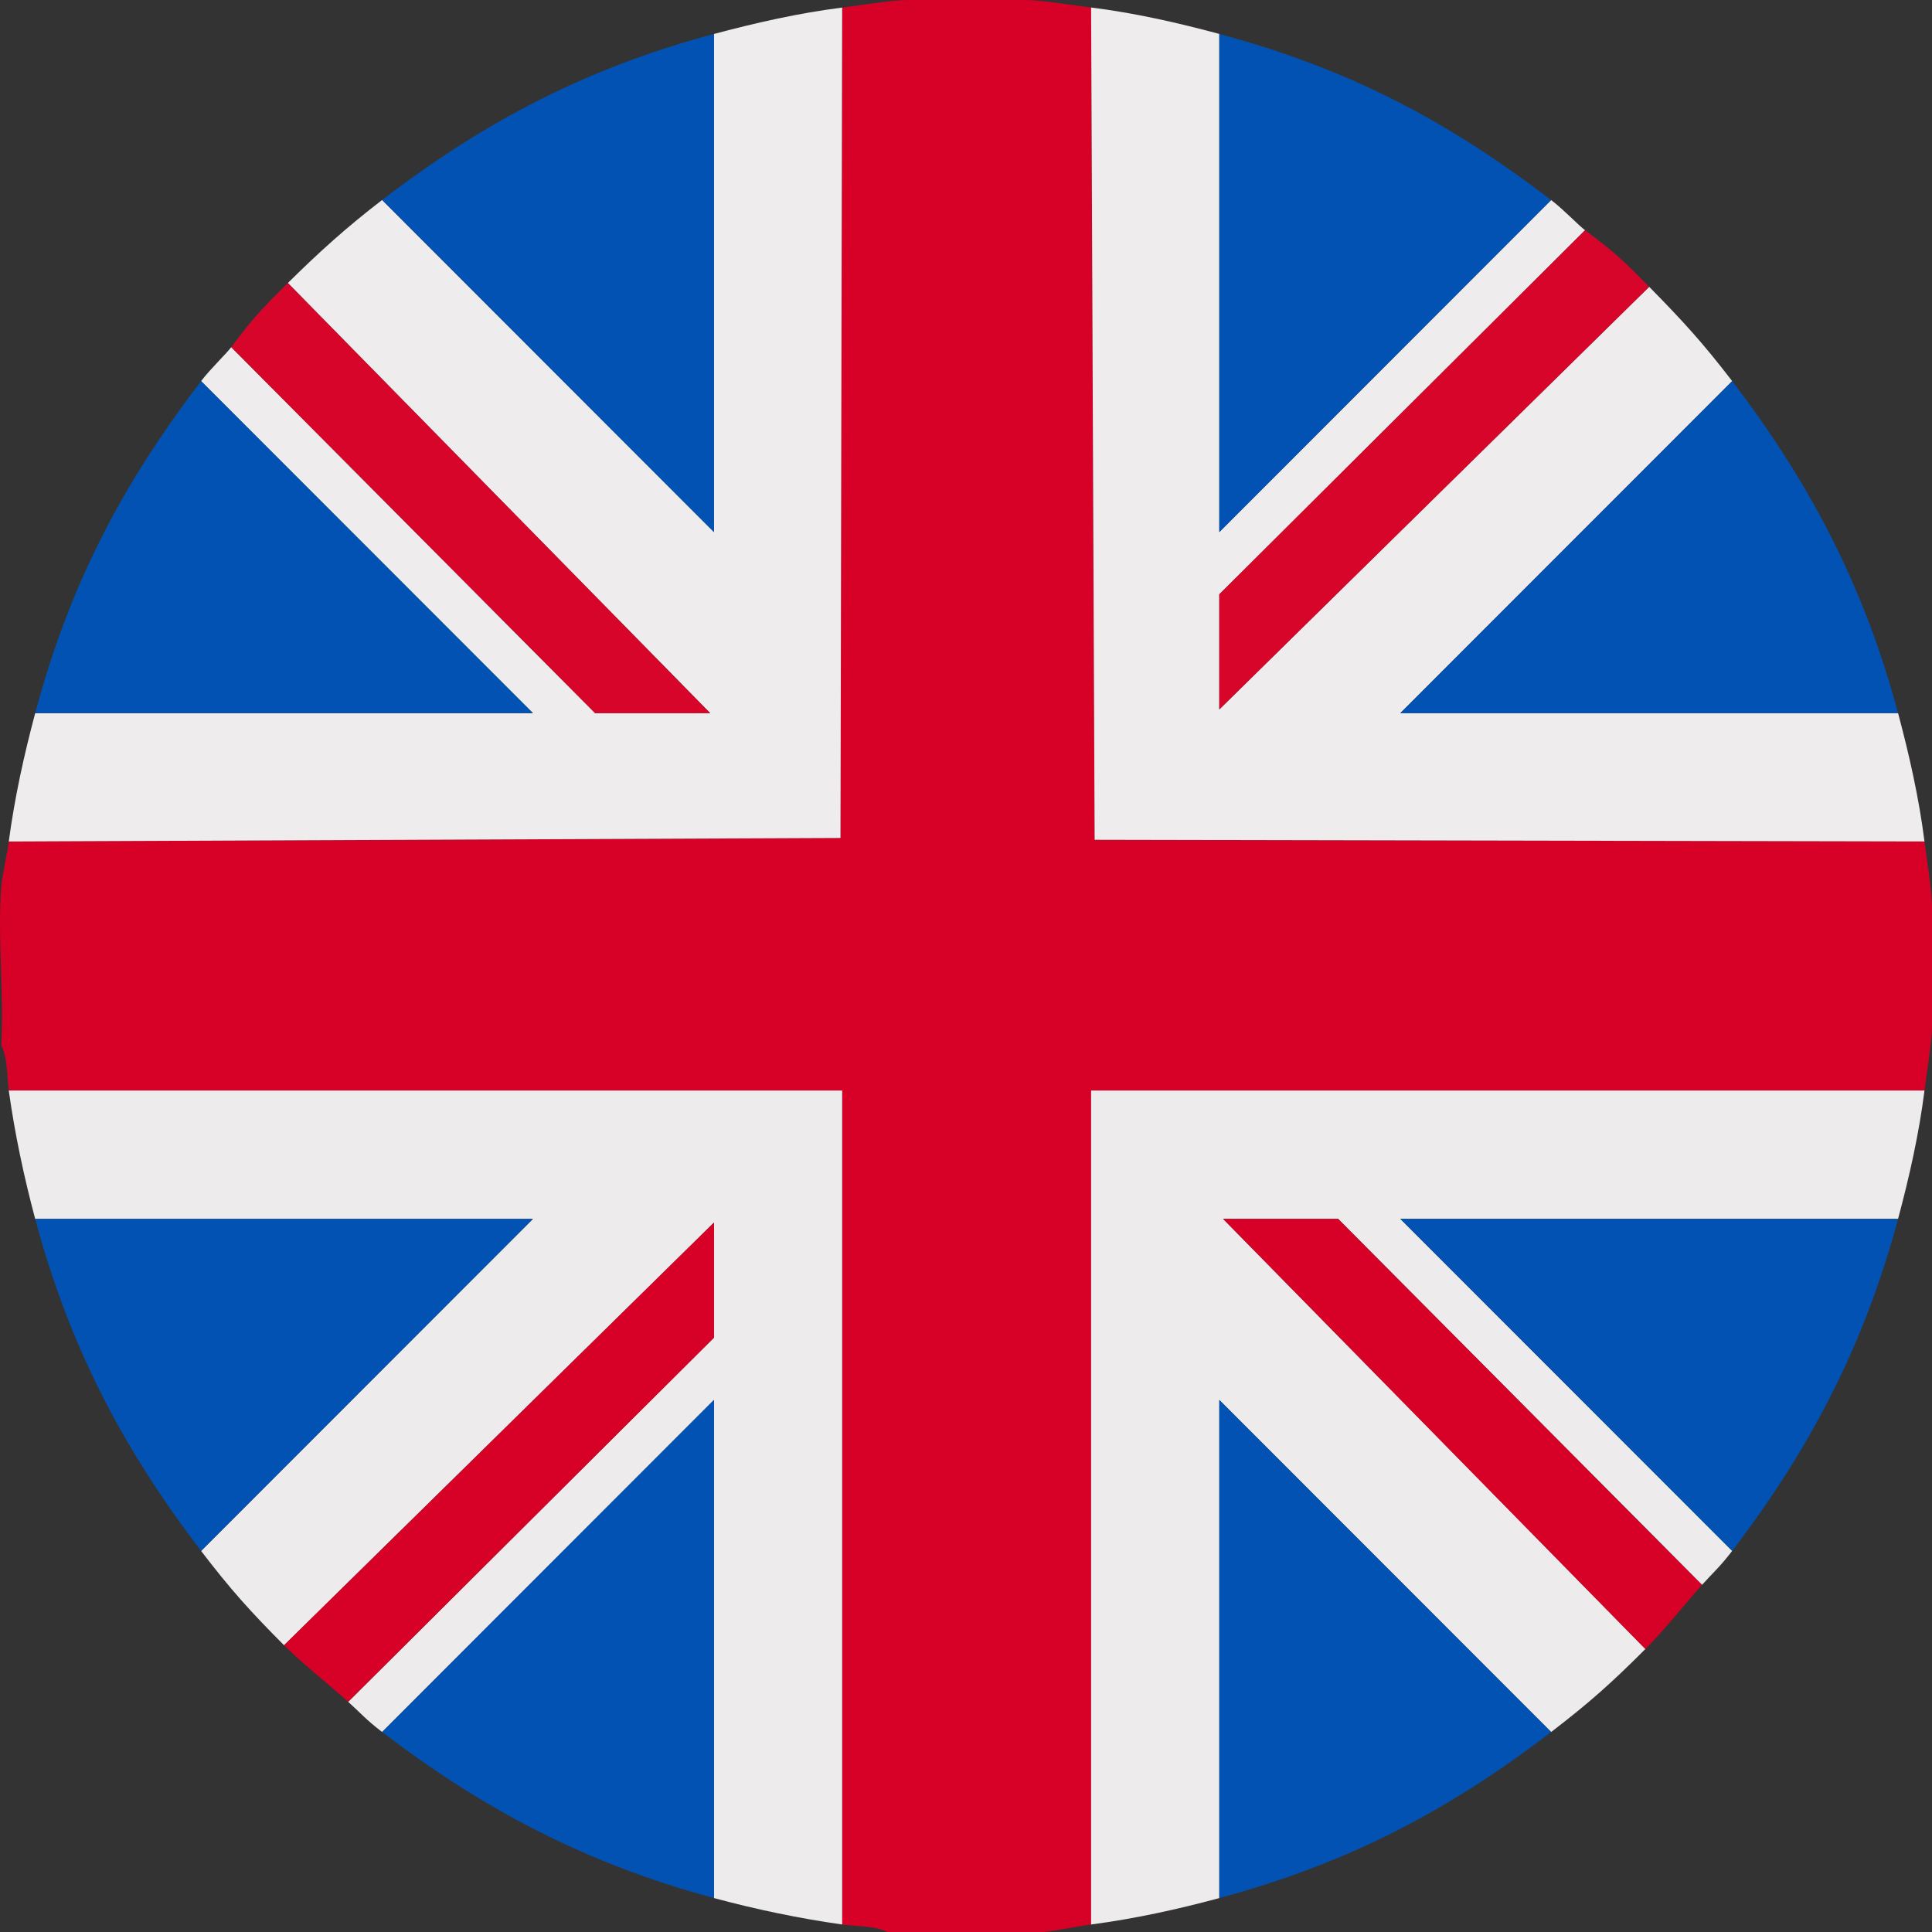
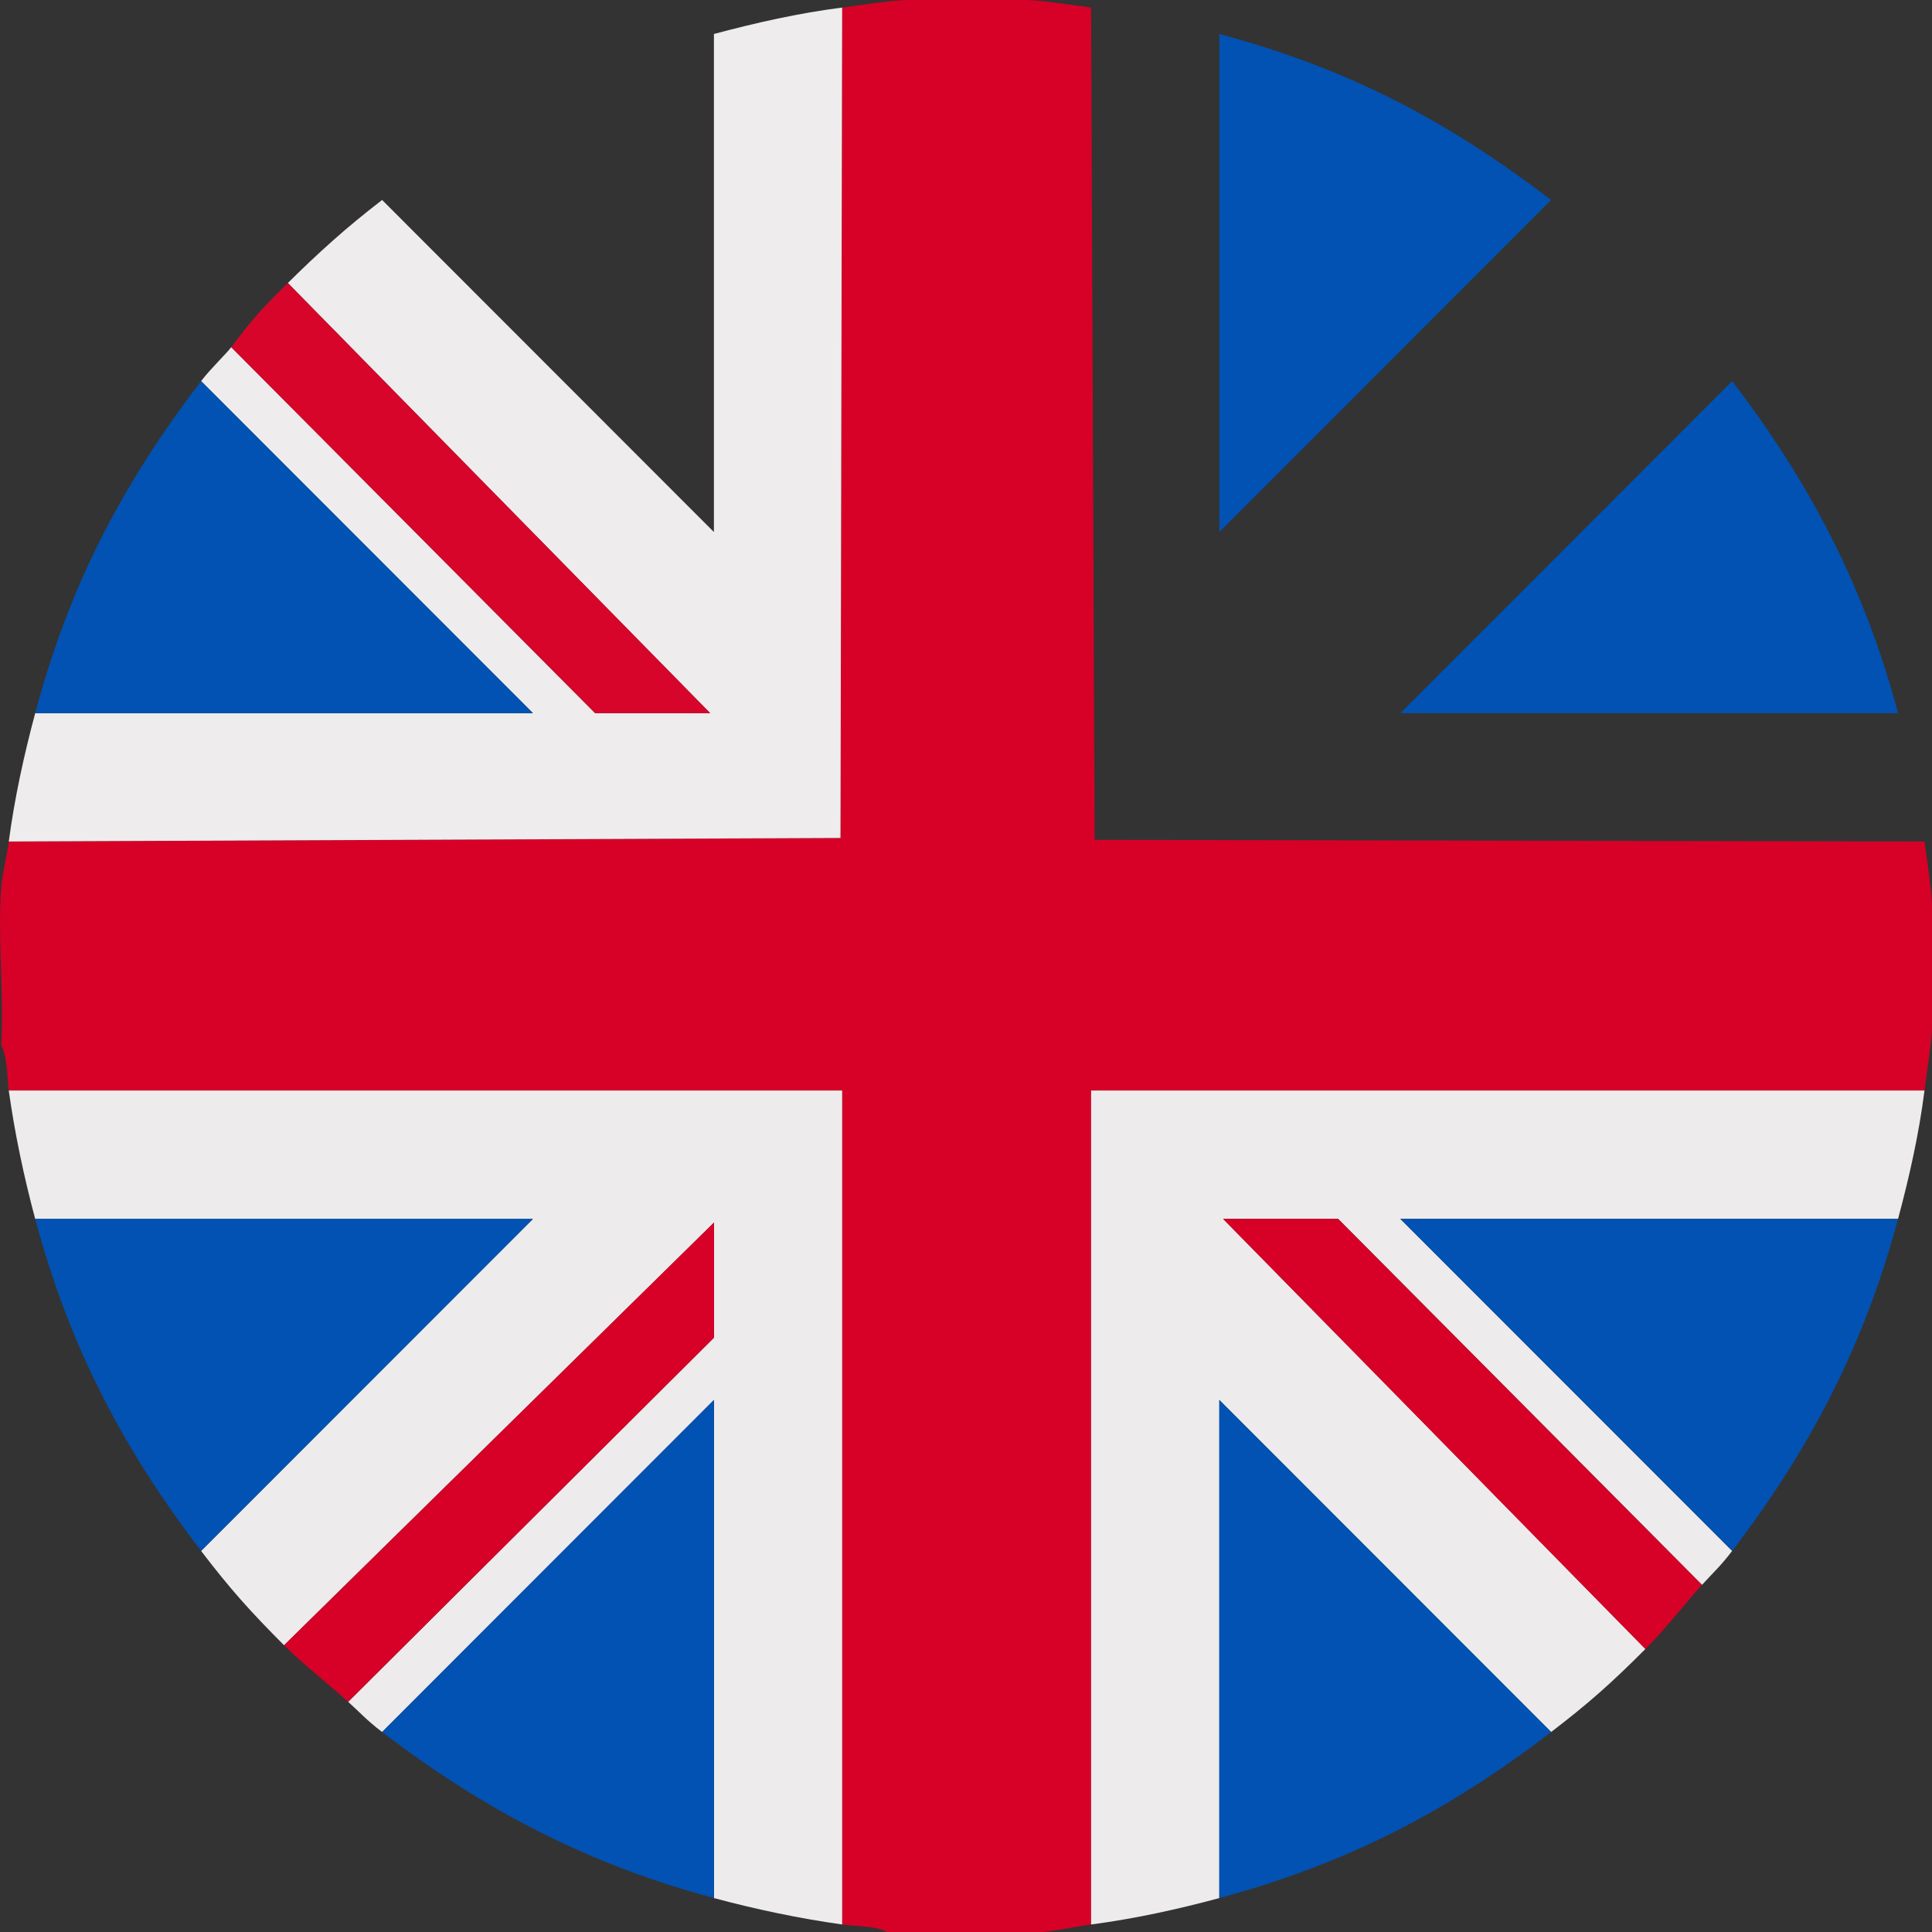
<svg xmlns="http://www.w3.org/2000/svg" id="Calque_1" data-name="Calque 1" viewBox="0 0 383.25 383.25">
  <rect x="0" y="0" width="383.25" height="383.25" fill="#333333" stroke="none" />
  <defs>
    <style>
      .cls-1 {
        fill: #eeeced;
      }

      .cls-2 {
        fill: #d8052b;
      }

      .cls-3 {
        fill: #d70027;
      }

      .cls-4 {
        fill: #edebec;
      }

      .cls-5 {
        fill: #0152b3;
      }
    </style>
  </defs>
  <path class="cls-3" d="M216.44,1.5l.7,165.1,164.62.33c.46,3.66,1.5,9.88,1.5,13.1v23.2c0,3.21-1.04,9.44-1.5,13.1h-165.32s0,165.43,0,165.43c-3.01.4-7.2,1.32-9.72,1.5h-30.67c-2.41-1.27-6.16-1.1-8.98-1.5v-165.43s-165.32,0-165.32,0c-.39-2.82-.22-6.57-1.5-8.98.57-10.25-.77-21.29,0-31.44.18-2.35,1.12-6.19,1.5-8.98l164.99-.7.33-164.73c3.65-.46,9.88-1.5,13.09-1.5h23.19c3.22,0,9.43,1.04,13.09,1.5Z" />
  <path class="cls-4" d="M381.76,216.33c-1.09,8.61-3,17.09-5.24,25.45h-98.74s65.83,65.87,65.83,65.87c-2.46,3.22-3.76,4.27-5.98,6.74l-72.19-72.61h-22.82l83.78,85.33c-6.81,6.81-11.14,10.67-18.7,16.47l-65.82-65.87v98.81c-8.4,2.26-16.79,4.1-25.44,5.24v-165.43s165.32,0,165.32,0Z" />
  <path class="cls-4" d="M1.74,216.33h165.32s0,165.43,0,165.43c-8.63-1.22-17.04-2.99-25.43-5.24v-98.81s-65.83,65.87-65.83,65.87c-3.22-2.47-4.26-3.76-6.73-5.99l72.56-72.23v-22.83l-85.28,83.84c-6.8-6.81-10.67-11.15-16.46-18.71l65.83-65.86H6.98c-2.24-8.41-4.03-16.82-5.24-25.46Z" />
  <path class="cls-1" d="M167.06,1.5l-.33,164.73-164.99.7c1.15-8.63,3-17.07,5.24-25.45h98.74S39.89,75.6,39.89,75.6c1.92-2.52,4.98-5.39,5.98-6.74l72.19,72.61h22.82L57.1,56.14c6.12-6.06,11.65-11.06,18.7-16.47l65.82,65.87V6.74c8.36-2.23,16.83-4.15,25.44-5.24Z" />
-   <path class="cls-1" d="M241.87,6.74v98.81s65.83-65.87,65.83-65.87c2.54,1.94,5.37,4.97,6.73,5.99l-72.56,72.23v22.83l85.28-83.84c6.72,6.84,10.66,11.14,16.46,18.71l-65.83,65.86h98.74c2.23,8.36,4.15,16.84,5.24,25.46l-164.62-.33-.7-165.1c8.64,1.08,17.06,2.99,25.43,5.24Z" />
  <path class="cls-5" d="M307.7,39.67l-65.82,65.87V6.74c25.61,6.89,44.98,17.04,65.82,32.94Z" />
  <path class="cls-5" d="M307.7,343.58c-20.54,15.75-40.56,26.13-65.83,32.94v-98.81s65.83,65.87,65.83,65.87Z" />
  <path class="cls-5" d="M39.89,75.6l65.83,65.86H6.98c6.77-25.33,17.18-45.28,32.91-65.86Z" />
-   <path class="cls-5" d="M141.63,6.74v98.81S75.8,39.67,75.8,39.67c20.42-15.66,40.69-26.21,65.83-32.94Z" />
  <path class="cls-5" d="M376.52,141.47h-98.74s65.83-65.87,65.83-65.87c15.52,20.29,26.24,40.9,32.91,65.87Z" />
  <path class="cls-5" d="M376.52,241.78c-6.65,24.9-17.44,45.65-32.91,65.87l-65.83-65.86h98.74Z" />
-   <path class="cls-2" d="M327.15,56.89l-85.28,83.84v-22.83l72.56-72.23c6.06,4.55,7.37,5.79,12.72,11.23Z" />
  <path class="cls-2" d="M57.1,56.14l83.78,85.33h-22.82L45.88,68.87c4.45-5.93,5.93-7.49,11.22-12.73Z" />
  <path class="cls-3" d="M337.62,314.39c-3.66,4.07-7.34,8.85-11.22,12.73l-83.78-85.33h22.82l72.19,72.61Z" />
  <path class="cls-5" d="M6.98,241.78h98.74s-65.83,65.87-65.83,65.87c-15.61-20.39-26.21-40.78-32.91-65.87Z" />
  <path class="cls-5" d="M141.63,376.51c-24.88-6.65-45.61-17.45-65.83-32.94l65.82-65.87v98.81Z" />
  <path class="cls-3" d="M69.07,337.59c-4.07-3.67-8.84-7.35-12.72-11.23l85.28-83.84v22.83l-72.56,72.23Z" />
</svg>